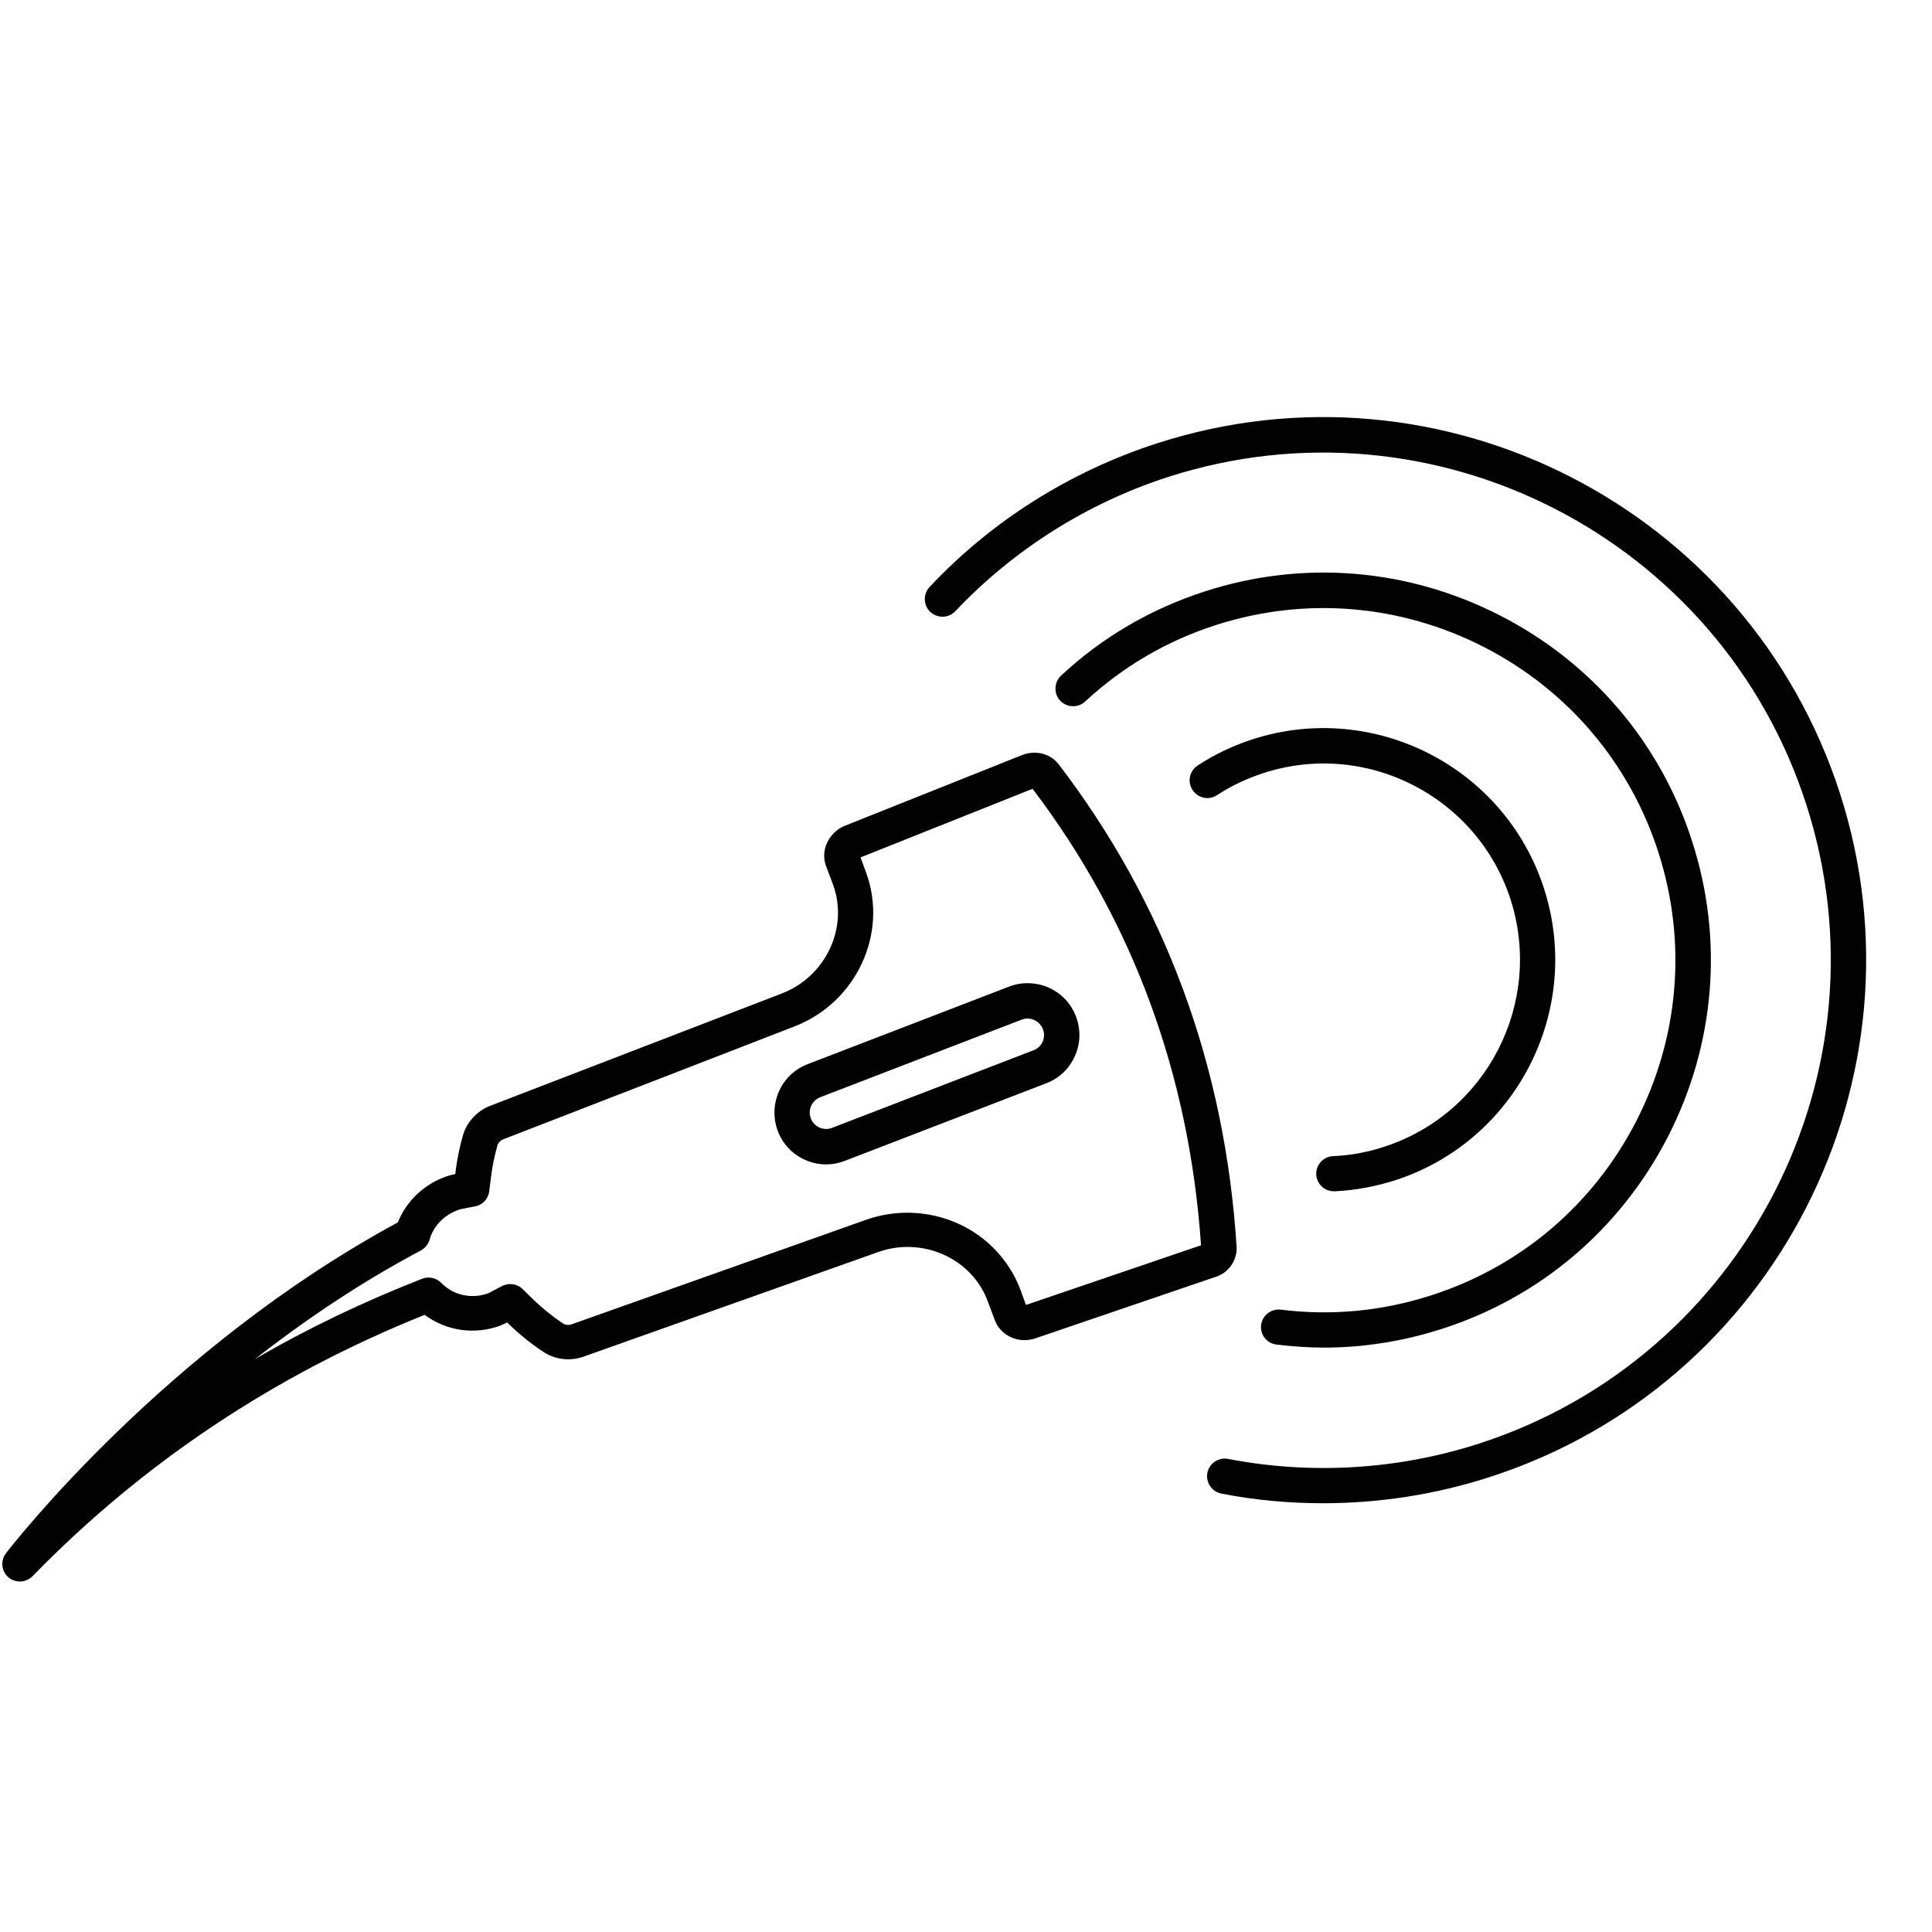
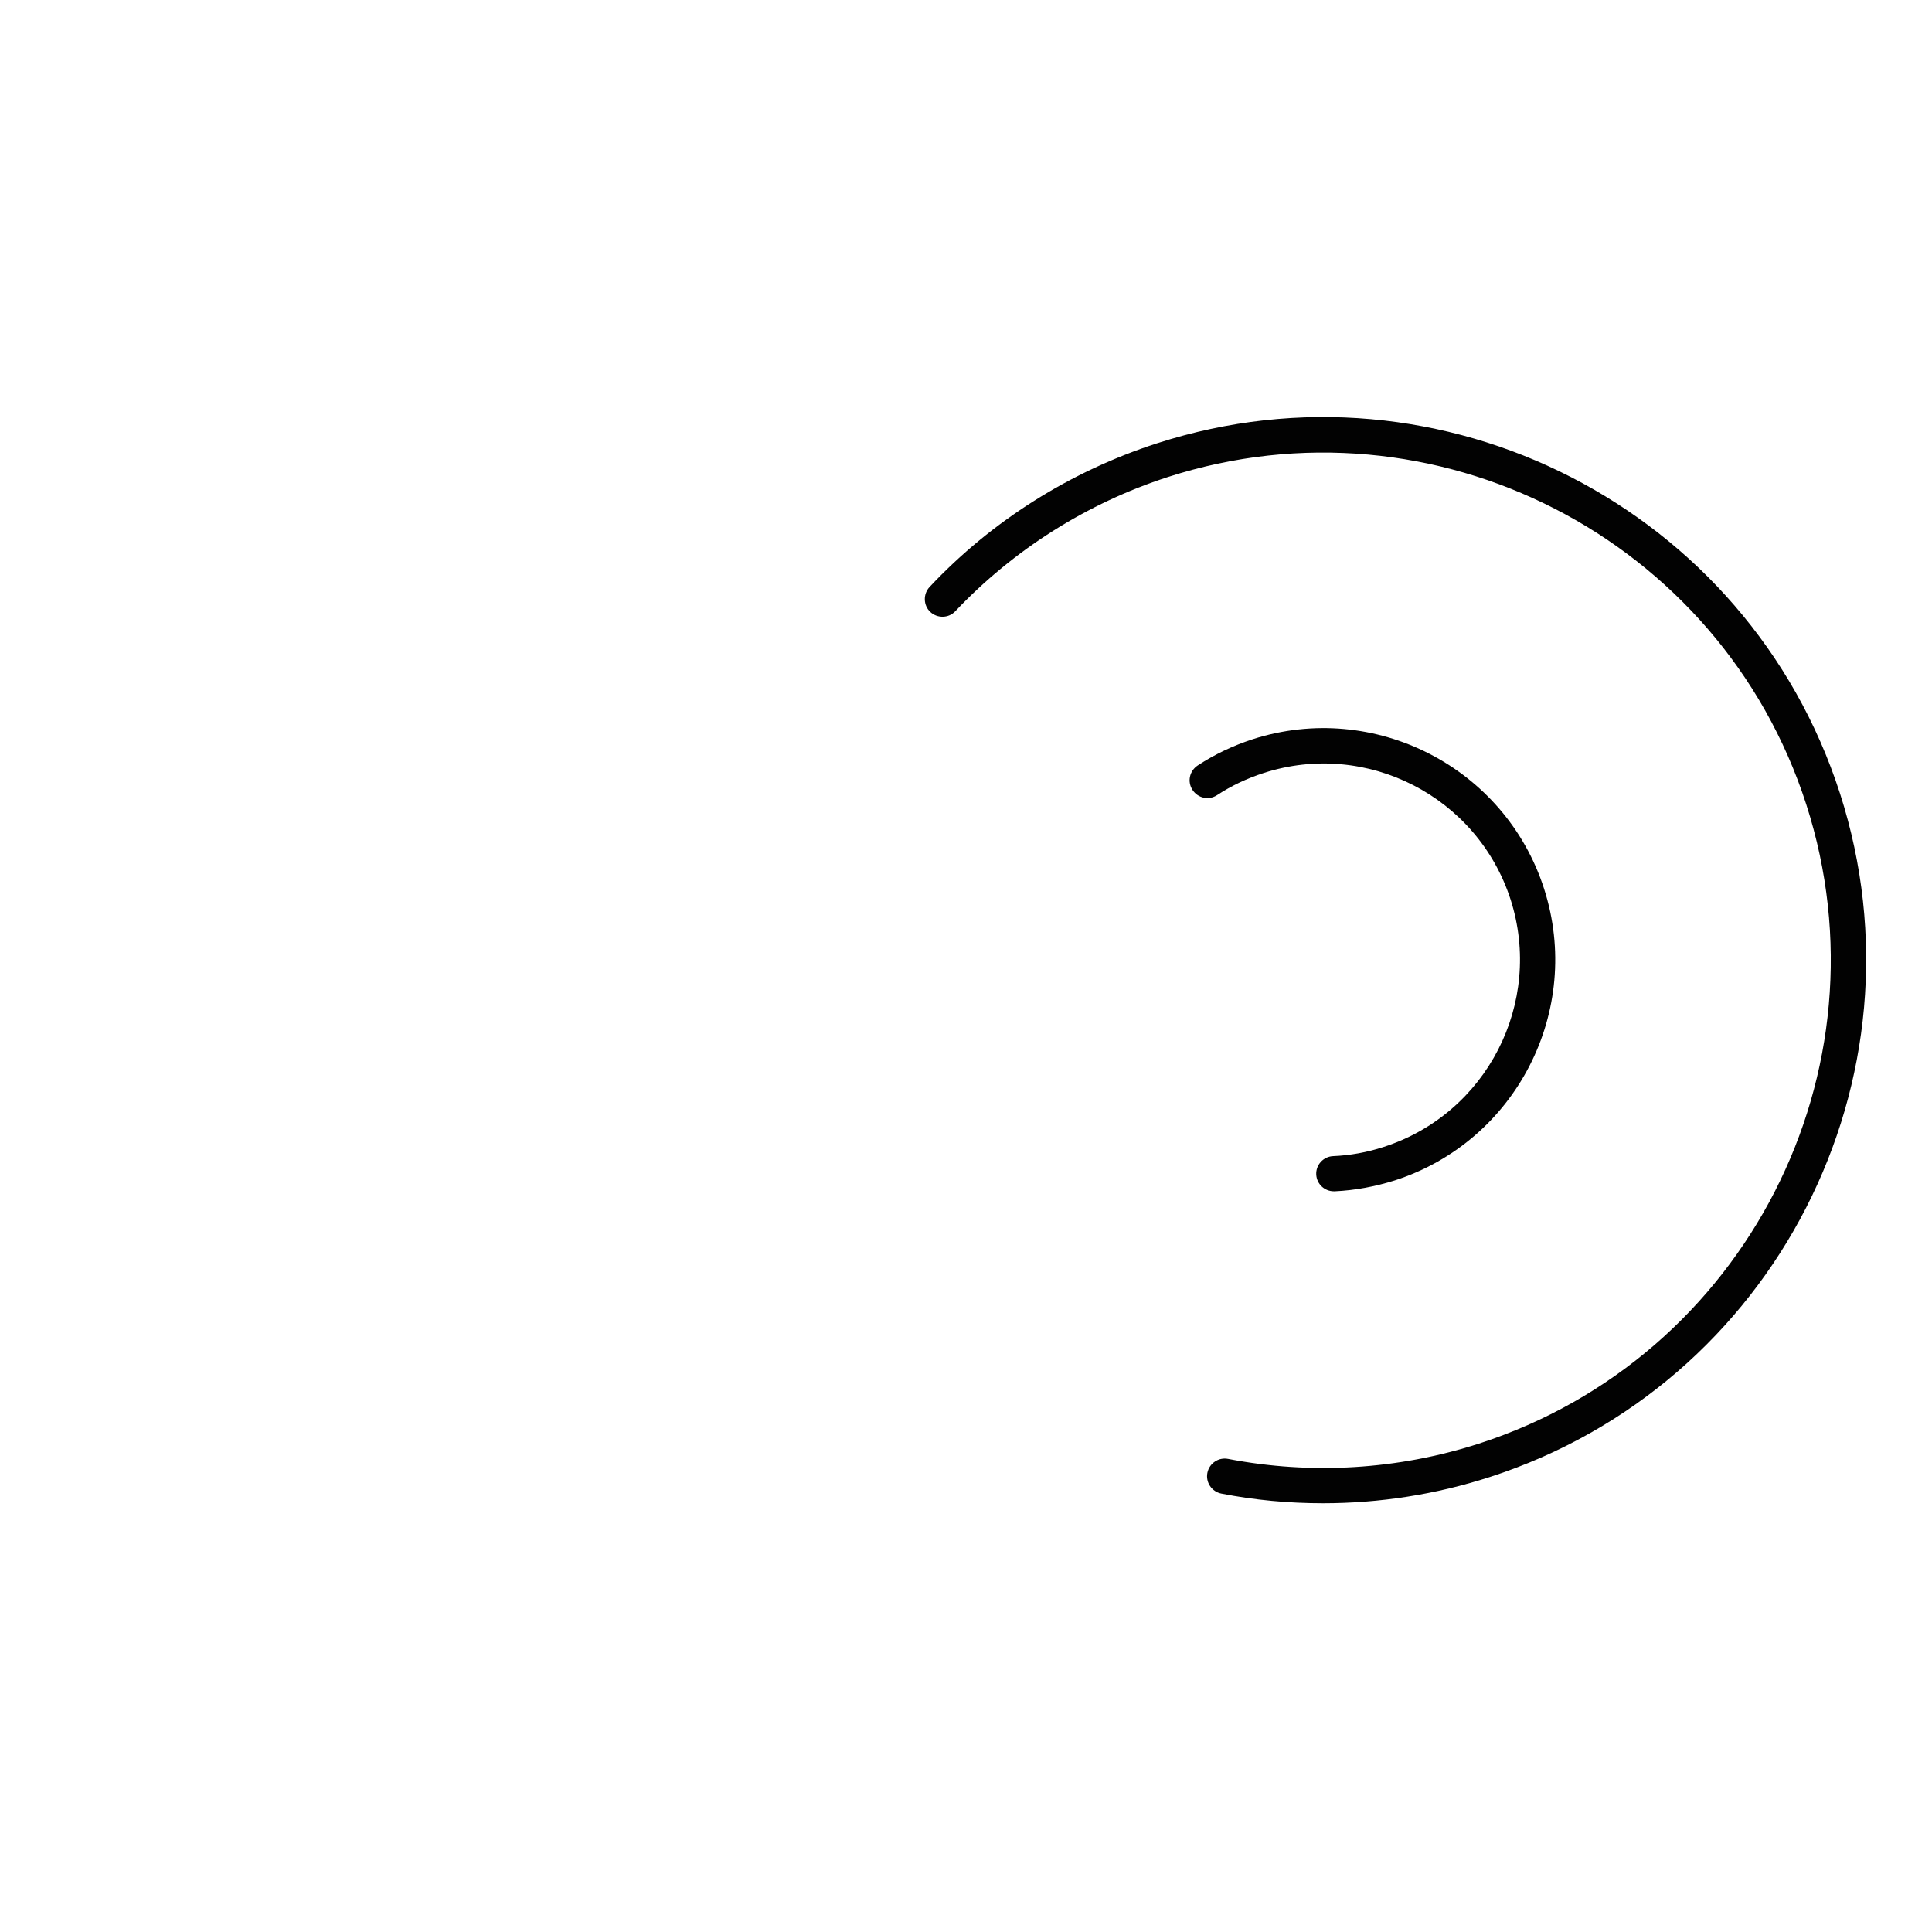
<svg xmlns="http://www.w3.org/2000/svg" width="512" viewBox="0 0 384 384" height="512" preserveAspectRatio="xMidYMid meet">
  <defs>
    <clipPath id="3b4b11bdd5">
-       <path d="M 0 149 L 246 149 L 246 314.34 L 0 314.34 Z M 0 149 " clip-rule="nonzero" />
-     </clipPath>
+       </clipPath>
  </defs>
-   <rect x="-38.4" width="460.8" fill="#ffffff" y="-38.4" height="460.8" fill-opacity="1" />
-   <rect x="-38.4" width="460.8" fill="#ffffff" y="-38.4" height="460.8" fill-opacity="1" />
-   <path fill="#020202" d="M 200.547 196.098 L 160.508 211.516 C 155.215 213.531 152.594 219.531 154.605 224.824 C 155.59 227.402 157.508 229.418 160.039 230.543 C 161.398 231.152 162.801 231.434 164.207 231.434 C 165.473 231.434 166.688 231.199 167.906 230.73 L 207.945 215.312 C 210.52 214.328 212.535 212.406 213.66 209.875 C 214.781 207.344 214.828 204.578 213.848 202.004 C 212.863 199.426 210.941 197.41 208.414 196.285 C 205.934 195.207 203.121 195.113 200.547 196.098 Z M 207.289 204.531 C 207.617 205.328 207.57 206.219 207.242 207.016 C 206.914 207.812 206.262 208.422 205.418 208.75 L 165.379 224.168 C 164.582 224.496 163.691 224.449 162.895 224.121 C 162.098 223.746 161.488 223.141 161.164 222.297 C 160.508 220.609 161.352 218.734 163.035 218.078 L 203.074 202.66 C 203.449 202.52 203.871 202.426 204.246 202.426 C 205.559 202.473 206.773 203.266 207.289 204.531 Z M 207.289 204.531 " fill-opacity="1" fill-rule="nonzero" />
  <g clip-path="url(#3b4b11bdd5)">
    <path fill="#020202" d="M 245.785 247.836 C 243.488 211.797 231.547 179.508 210.379 151.855 L 210.336 151.809 C 210.289 151.762 210.242 151.715 210.195 151.668 C 208.555 149.699 205.652 149.043 203.027 150.121 L 167.906 164.133 C 164.723 165.445 163.035 169.008 164.16 172.055 L 165.566 175.805 C 168.703 184.332 164.16 194.082 155.402 197.457 L 97.473 219.766 C 94.805 220.797 92.742 223.047 91.996 225.715 C 91.293 228.199 90.824 230.59 90.543 232.887 L 90.496 233.355 L 90.027 233.449 C 89.652 233.543 89.23 233.637 88.715 233.824 C 84.266 235.371 80.754 238.746 79.07 242.965 C 32.895 267.941 2.457 307.074 1.191 308.715 C 0.066 310.168 0.254 312.277 1.66 313.496 C 2.316 314.059 3.156 314.34 3.953 314.34 C 4.891 314.34 5.781 313.965 6.484 313.262 C 28.445 290.719 54.672 273.238 84.406 261.336 C 88.668 264.52 94.289 265.363 99.395 263.492 C 99.441 263.492 99.441 263.492 99.488 263.445 C 99.77 263.305 100.051 263.211 100.379 263.07 L 100.797 262.836 L 101.125 263.164 C 103.094 265.082 105.387 266.957 107.918 268.645 C 110.258 270.238 113.301 270.613 116.02 269.629 L 174.508 248.867 C 181.301 246.43 188.934 248.445 193.523 253.836 C 194.738 255.289 195.676 256.883 196.332 258.664 L 197.738 262.414 C 197.738 262.461 197.738 262.461 197.785 262.508 C 198.02 263.117 198.344 263.68 198.766 264.145 C 200.406 266.113 203.215 266.863 205.746 266.02 L 241.477 253.836 C 244.145 253.086 245.926 250.508 245.785 247.836 Z M 203.918 259.367 L 202.84 256.414 C 201.906 253.883 200.547 251.586 198.812 249.523 C 192.398 241.887 181.676 239.074 172.121 242.449 L 113.629 263.211 C 113.02 263.445 112.32 263.352 111.852 263.023 C 109.648 261.523 107.684 259.93 106.043 258.336 L 103.891 256.227 C 102.812 255.148 101.125 254.914 99.77 255.617 L 97.098 257.023 C 97.051 257.07 97.004 257.07 96.957 257.07 C 93.727 258.242 90.074 257.445 87.688 254.961 C 86.703 253.977 85.203 253.648 83.895 254.164 C 72.277 258.711 61.18 264.004 50.645 270.145 C 60.383 262.555 71.438 255.008 83.66 248.539 C 84.5 248.07 85.109 247.32 85.391 246.383 C 86.141 243.664 88.293 241.465 91.105 240.48 C 91.387 240.387 91.48 240.34 91.48 240.34 L 94.43 239.777 C 95.93 239.496 97.051 238.277 97.238 236.777 L 97.613 233.777 C 97.848 231.855 98.27 229.793 98.879 227.637 C 99.02 227.121 99.488 226.652 100.098 226.418 L 157.883 204.016 C 170.199 199.285 176.617 185.504 172.121 173.367 L 171.043 170.414 L 205.23 156.777 C 225.133 182.973 236.371 213.484 238.715 247.508 Z M 203.918 259.367 " fill-opacity="1" fill-rule="nonzero" />
  </g>
  <path fill="#020202" d="M 365.715 157.715 C 347.453 101.055 286.574 69.84 229.957 88.117 C 212.723 93.695 197.082 103.535 184.766 116.66 C 183.453 118.066 183.5 120.316 184.906 121.625 C 186.309 122.938 188.559 122.891 189.871 121.488 C 201.438 109.254 216.047 100.023 232.109 94.82 C 285.027 77.762 341.973 106.957 359.02 159.918 C 376.066 212.875 346.891 269.816 293.973 286.922 C 277.863 292.125 260.629 293.156 244.098 289.969 C 242.18 289.594 240.352 290.859 239.977 292.734 C 239.602 294.656 240.867 296.484 242.742 296.859 C 249.438 298.172 256.18 298.781 262.973 298.781 C 274.164 298.781 285.355 297.047 296.078 293.578 C 352.746 275.301 383.934 214.375 365.715 157.715 Z M 365.715 157.715 " fill-opacity="1" fill-rule="nonzero" />
-   <path fill="#020202" d="M 253.699 267.238 C 256.836 267.613 260.02 267.848 263.16 267.848 C 271.074 267.848 278.988 266.582 286.668 264.098 C 306.195 257.82 322.117 244.227 331.531 225.902 C 340.895 207.578 342.629 186.723 336.309 167.18 C 330.031 147.637 316.449 131.703 298.141 122.328 C 279.828 112.957 258.992 111.223 239.461 117.551 C 228.738 121.02 219.09 126.641 210.895 134.281 C 209.492 135.594 209.398 137.844 210.707 139.25 C 212.02 140.656 214.27 140.75 215.672 139.438 C 223.164 132.5 231.875 127.391 241.617 124.25 C 259.363 118.535 278.285 120.082 294.957 128.609 C 311.582 137.141 323.898 151.621 329.609 169.383 C 335.324 187.145 333.777 206.078 325.254 222.766 C 316.73 239.402 302.262 251.727 284.512 257.445 C 274.773 260.586 264.703 261.57 254.59 260.305 C 252.668 260.07 250.891 261.43 250.656 263.352 C 250.422 265.27 251.777 267.004 253.699 267.238 Z M 253.699 267.238 " fill-opacity="1" fill-rule="nonzero" />
  <path fill="#020202" d="M 275.008 227.965 C 271.727 229.043 268.309 229.652 264.938 229.793 C 263.02 229.887 261.52 231.527 261.613 233.449 C 261.707 235.324 263.25 236.777 265.125 236.777 C 265.172 236.777 265.219 236.777 265.312 236.777 C 269.34 236.59 273.32 235.84 277.207 234.621 C 301.371 226.84 314.672 200.832 306.898 176.648 C 299.125 152.465 273.133 139.156 248.969 146.934 C 245.082 148.199 241.43 149.934 238.059 152.137 C 236.418 153.215 235.949 155.371 237.027 157.012 C 238.105 158.652 240.258 159.121 241.898 158.043 C 244.754 156.168 247.844 154.715 251.168 153.637 C 271.633 147.027 293.645 158.324 300.246 178.805 C 306.805 199.332 295.52 221.359 275.008 227.965 Z M 275.008 227.965 " fill-opacity="1" fill-rule="nonzero" />
</svg>